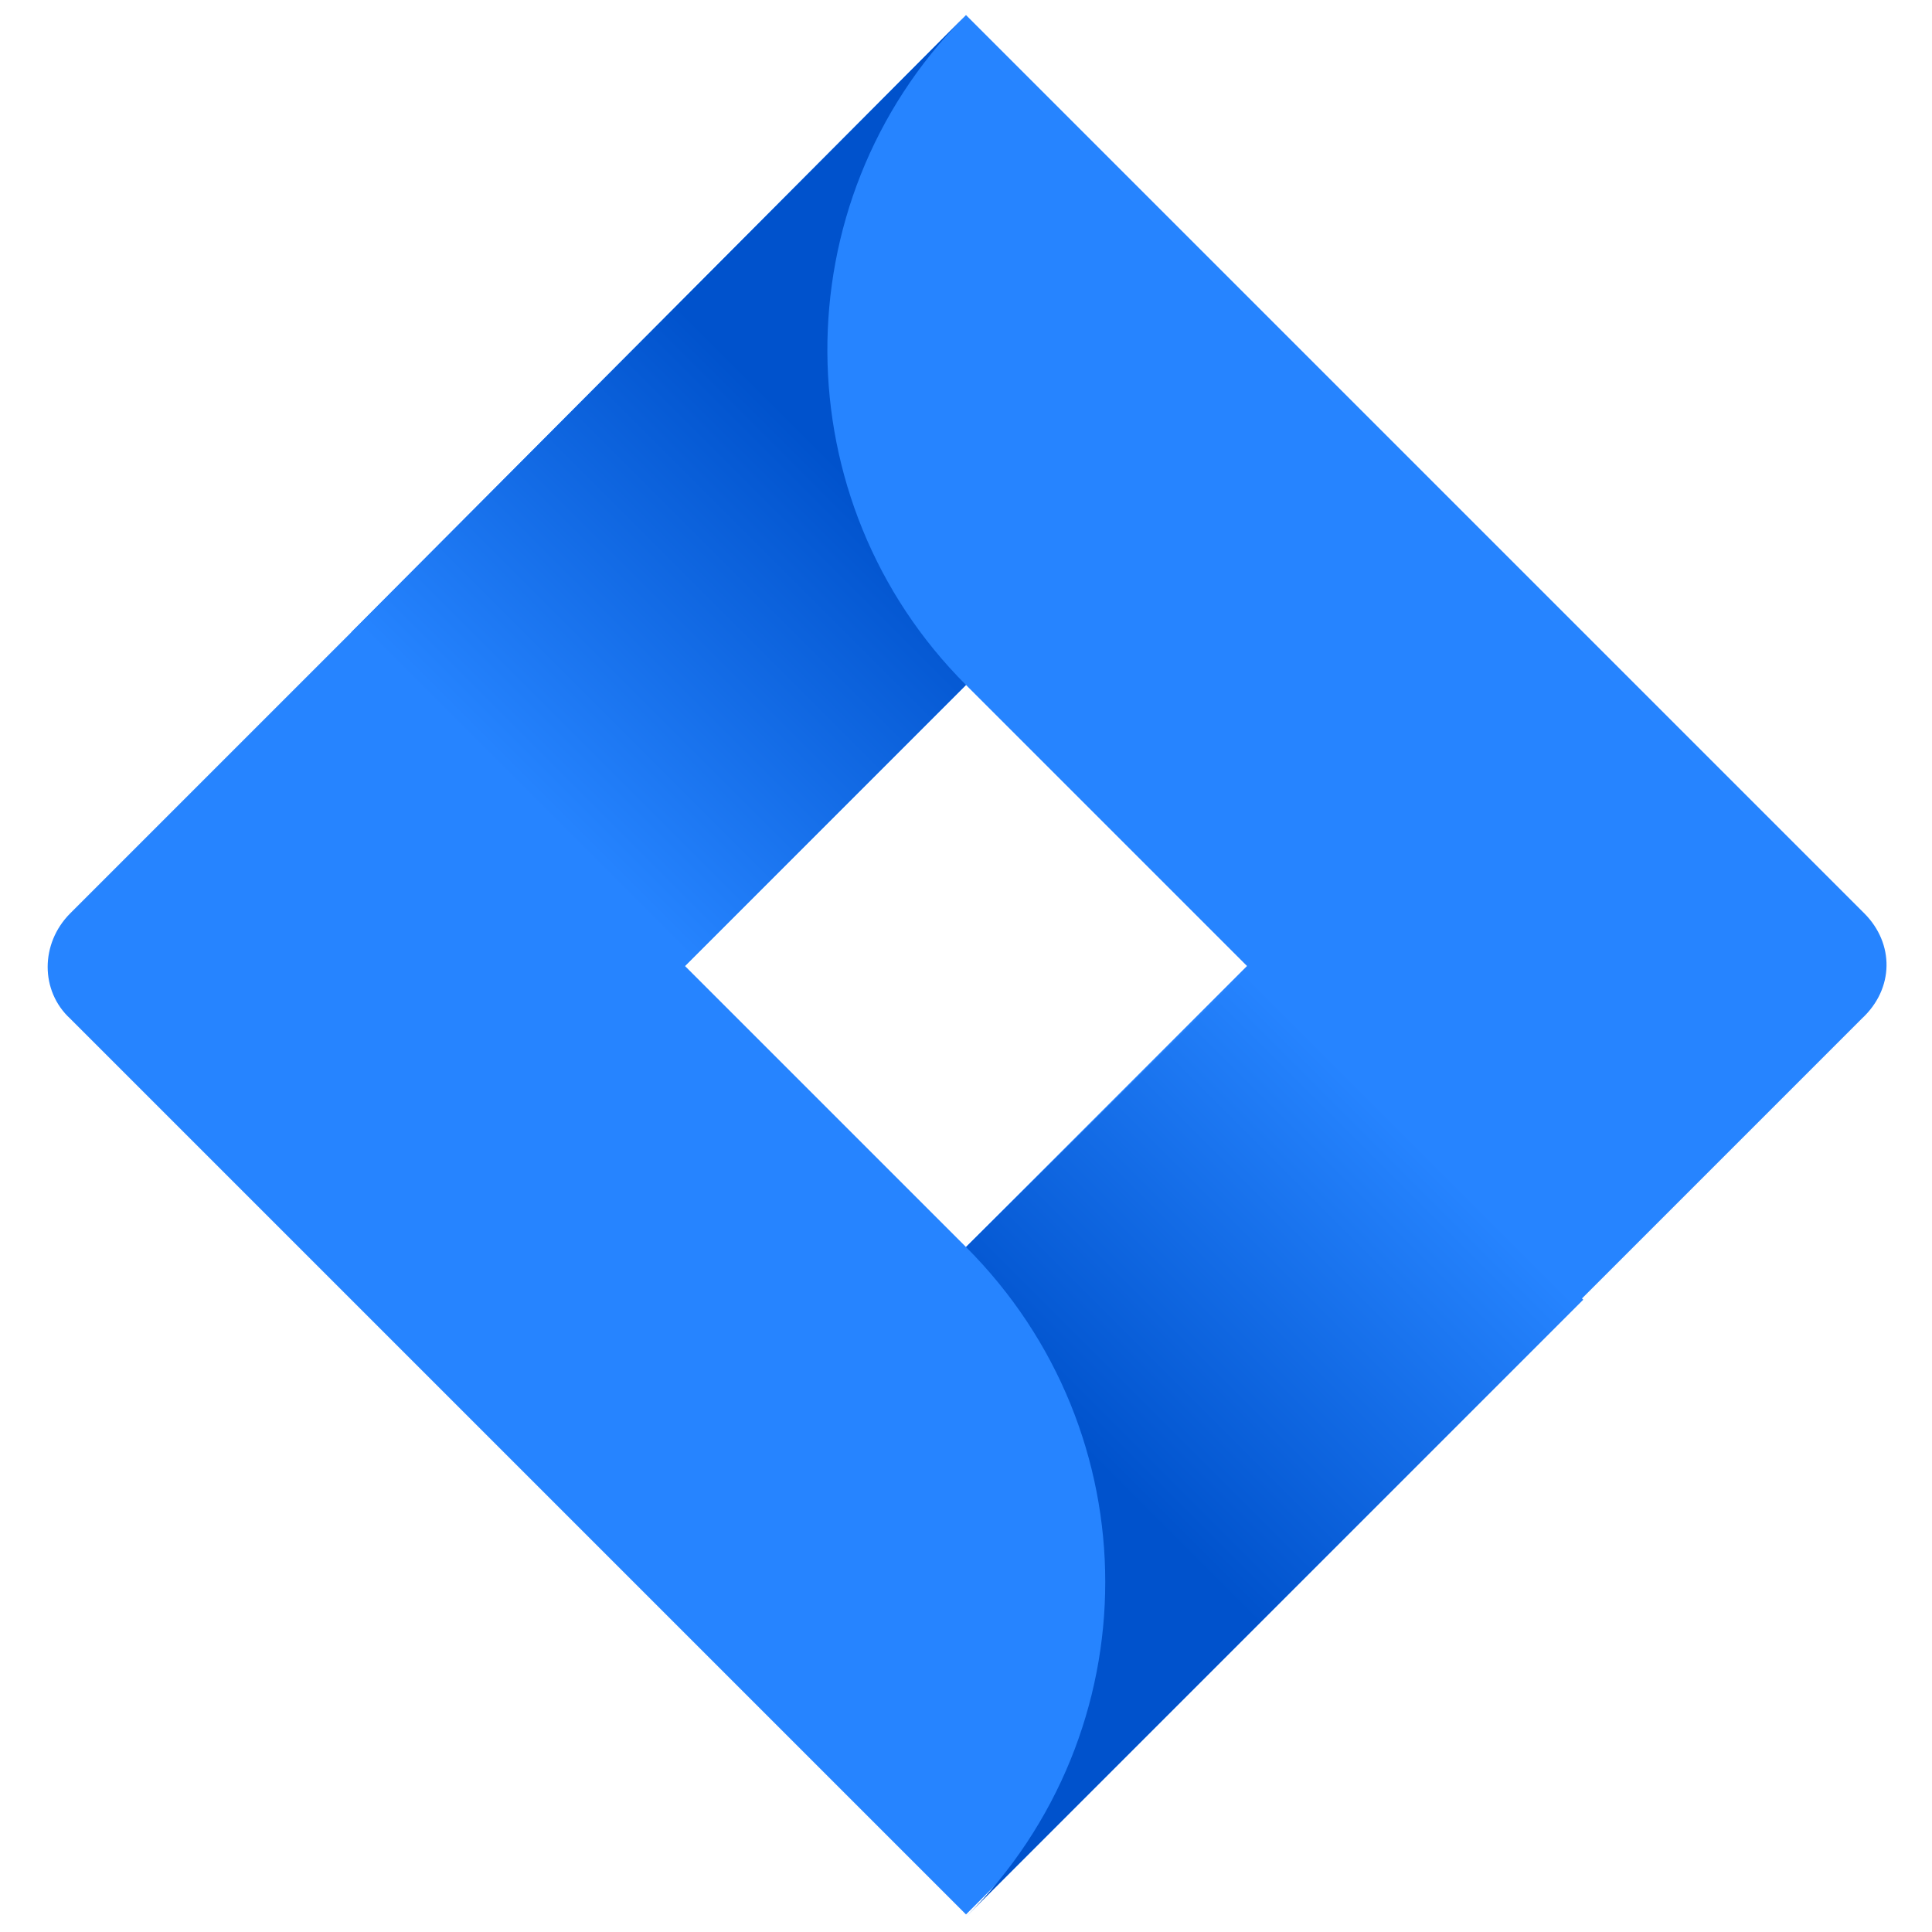
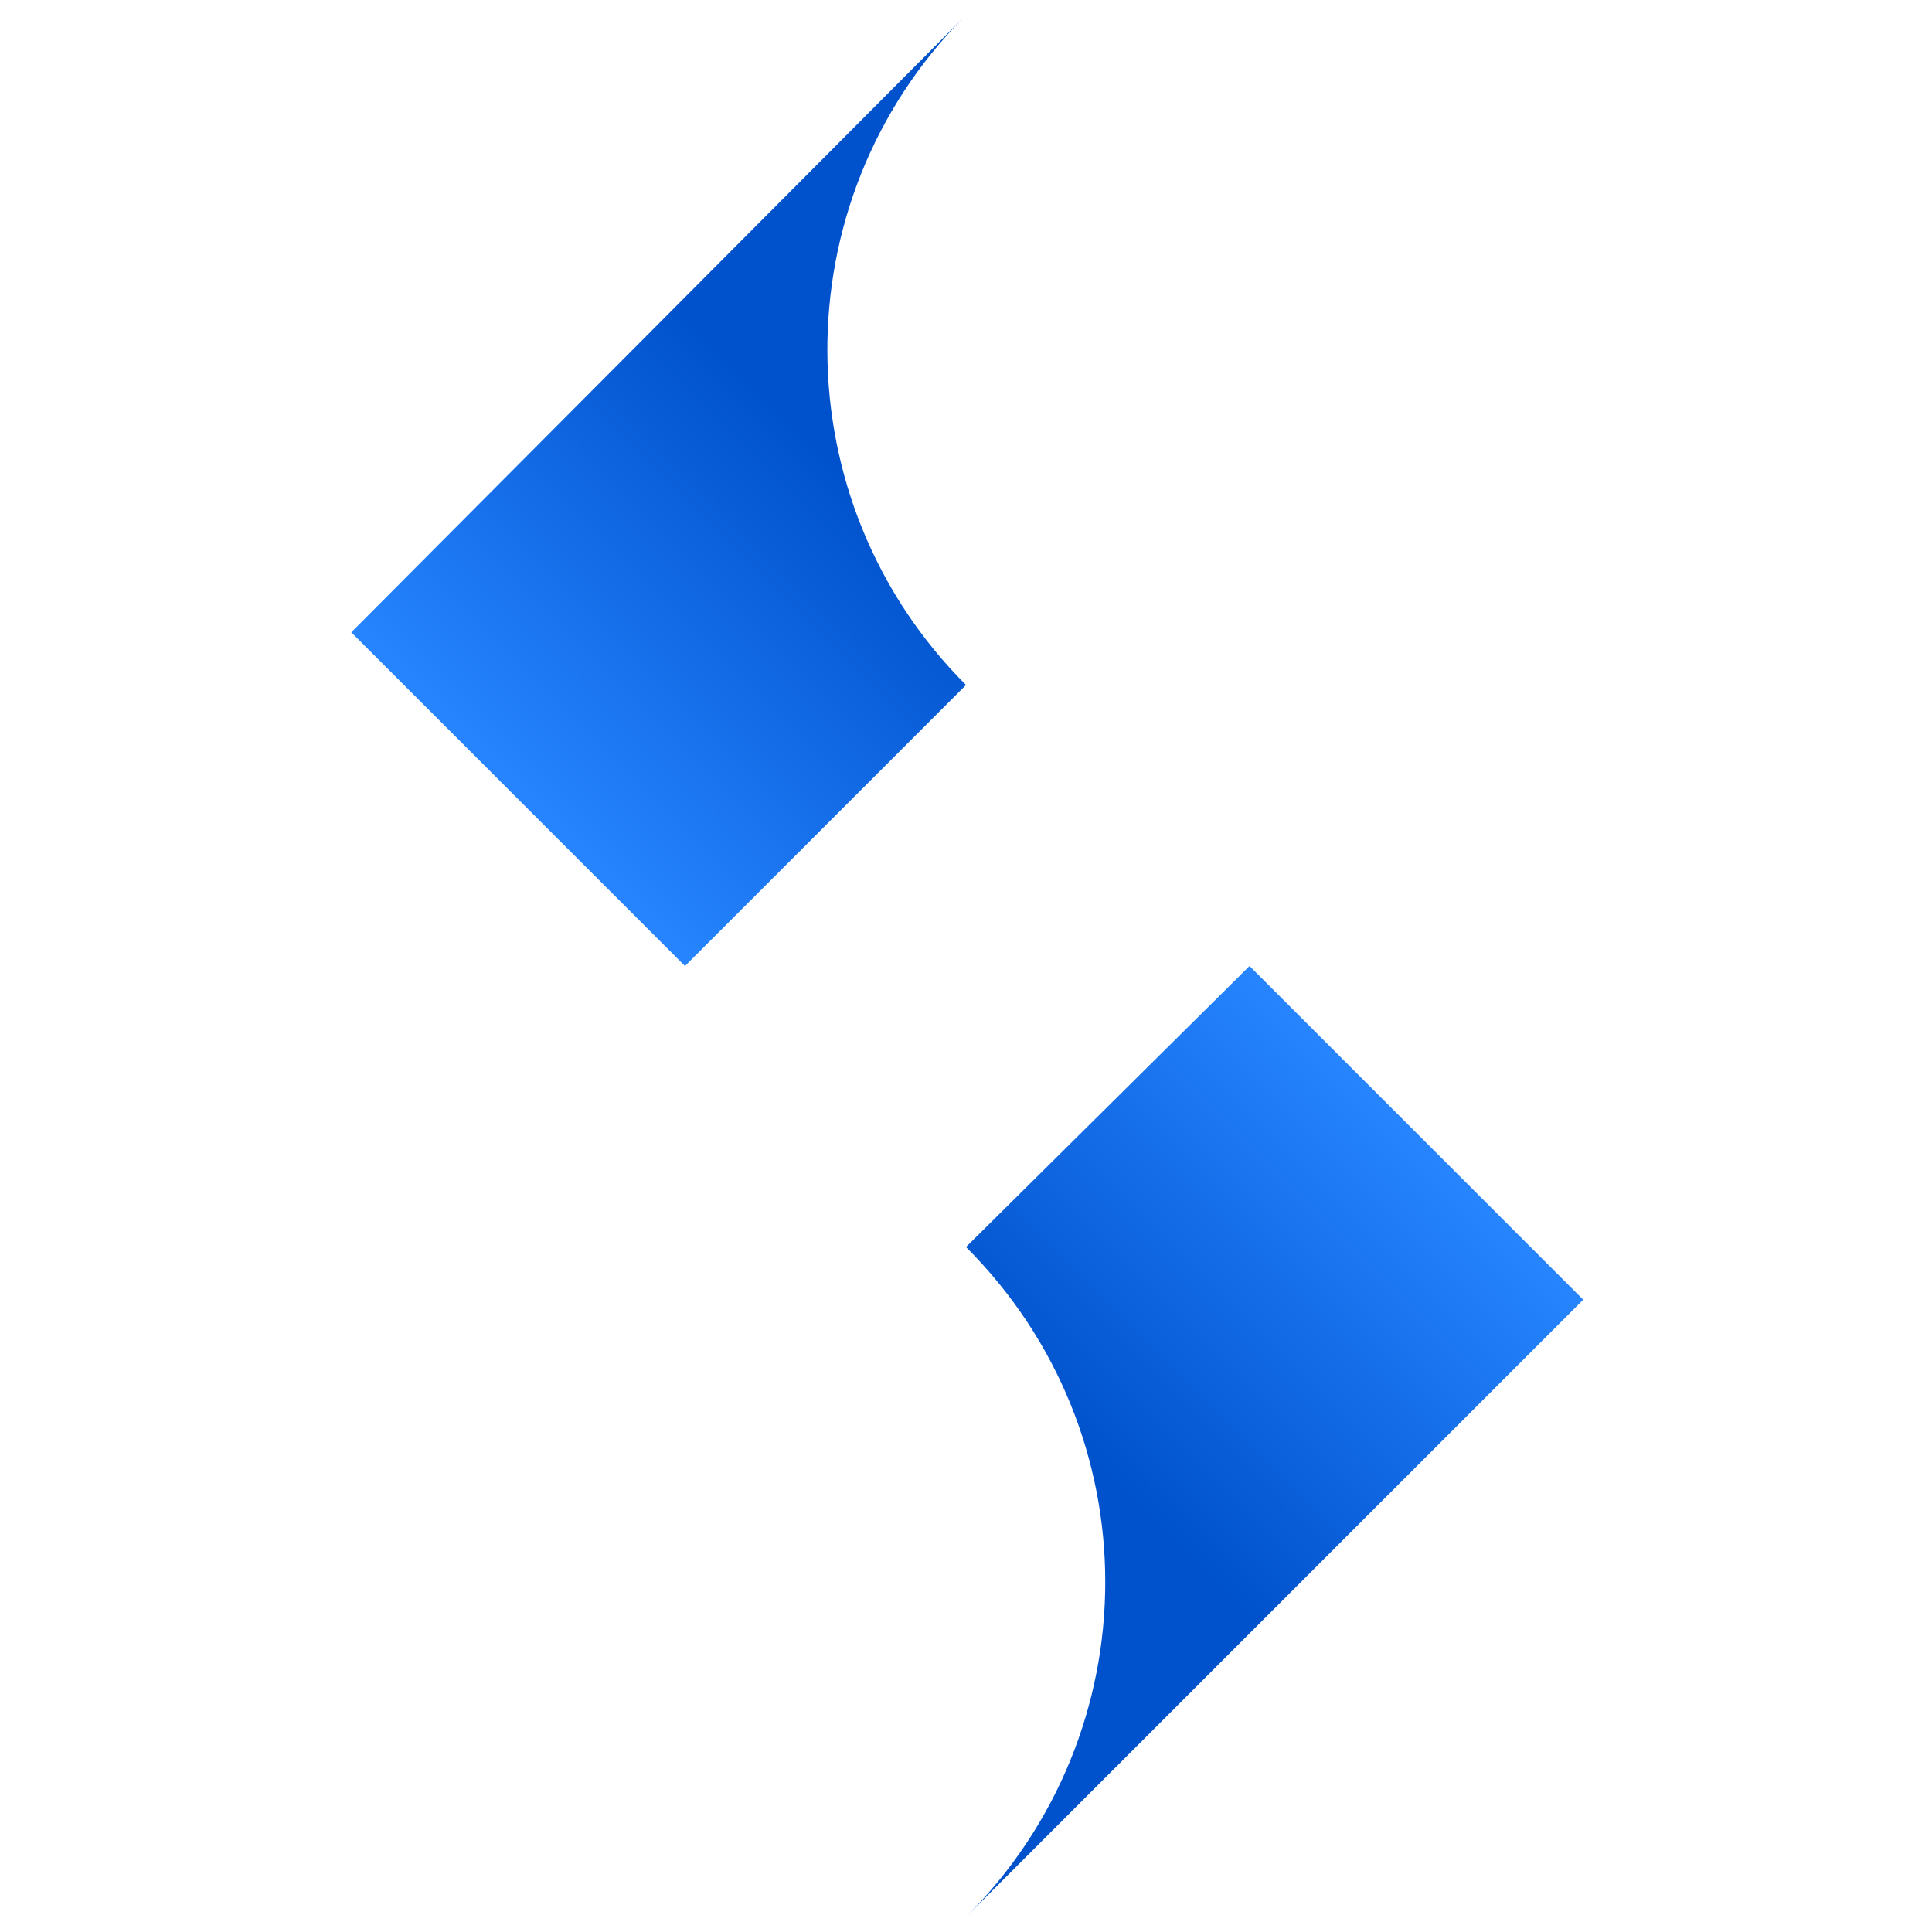
<svg xmlns="http://www.w3.org/2000/svg" version="1.1" id="Layer_1" x="0px" y="0px" viewBox="0 0 77 77" style="enable-background:new 0 0 77 77;" xml:space="preserve">
  <style type="text/css">
	.st0{fill:#2684FF;}
	.st1{fill:url(#SVGID_1_);}
	.st2{fill:url(#SVGID_2_);}
</style>
  <g>
    <g id="Blue">
-       <path class="st0" d="M74.3,36.4L41.7,3.8l-3.2-3.2l0,0L14,25.2l0,0L2.8,36.4c-1.2,1.2-1.2,3.1,0,4.2L25.2,63l13.3,13.3L63,51.8    l0.4-0.4l10.8-10.8C75.5,39.4,75.5,37.6,74.3,36.4z M38.5,49.7L27.3,38.5l11.2-11.2l11.2,11.2L38.5,49.7z" />
      <linearGradient id="SVGID_1_" gradientUnits="userSpaceOnUse" x1="36.466" y1="-4.3" x2="20.826" y2="11.34" gradientTransform="matrix(1 0 0 1 0 20.24)">
        <stop offset="0.18" style="stop-color:#0052CC" />
        <stop offset="1" style="stop-color:#2684FF" />
      </linearGradient>
      <path class="st1" d="M38.5,27.3C31.2,20,31.1,8.1,38.4,0.7L14,25.2l13.3,13.3L38.5,27.3z" />
      <linearGradient id="SVGID_2_" gradientUnits="userSpaceOnUse" x1="40.621" y1="40.645" x2="56.231" y2="25.035" gradientTransform="matrix(1 0 0 1 0 20.24)">
        <stop offset="0.18" style="stop-color:#0052CC" />
        <stop offset="1" style="stop-color:#2684FF" />
      </linearGradient>
      <path class="st2" d="M49.8,38.5L38.5,49.7c7.4,7.4,7.4,19.3,0,26.7l0,0l0,0l24.6-24.6L49.8,38.5z" />
    </g>
  </g>
</svg>